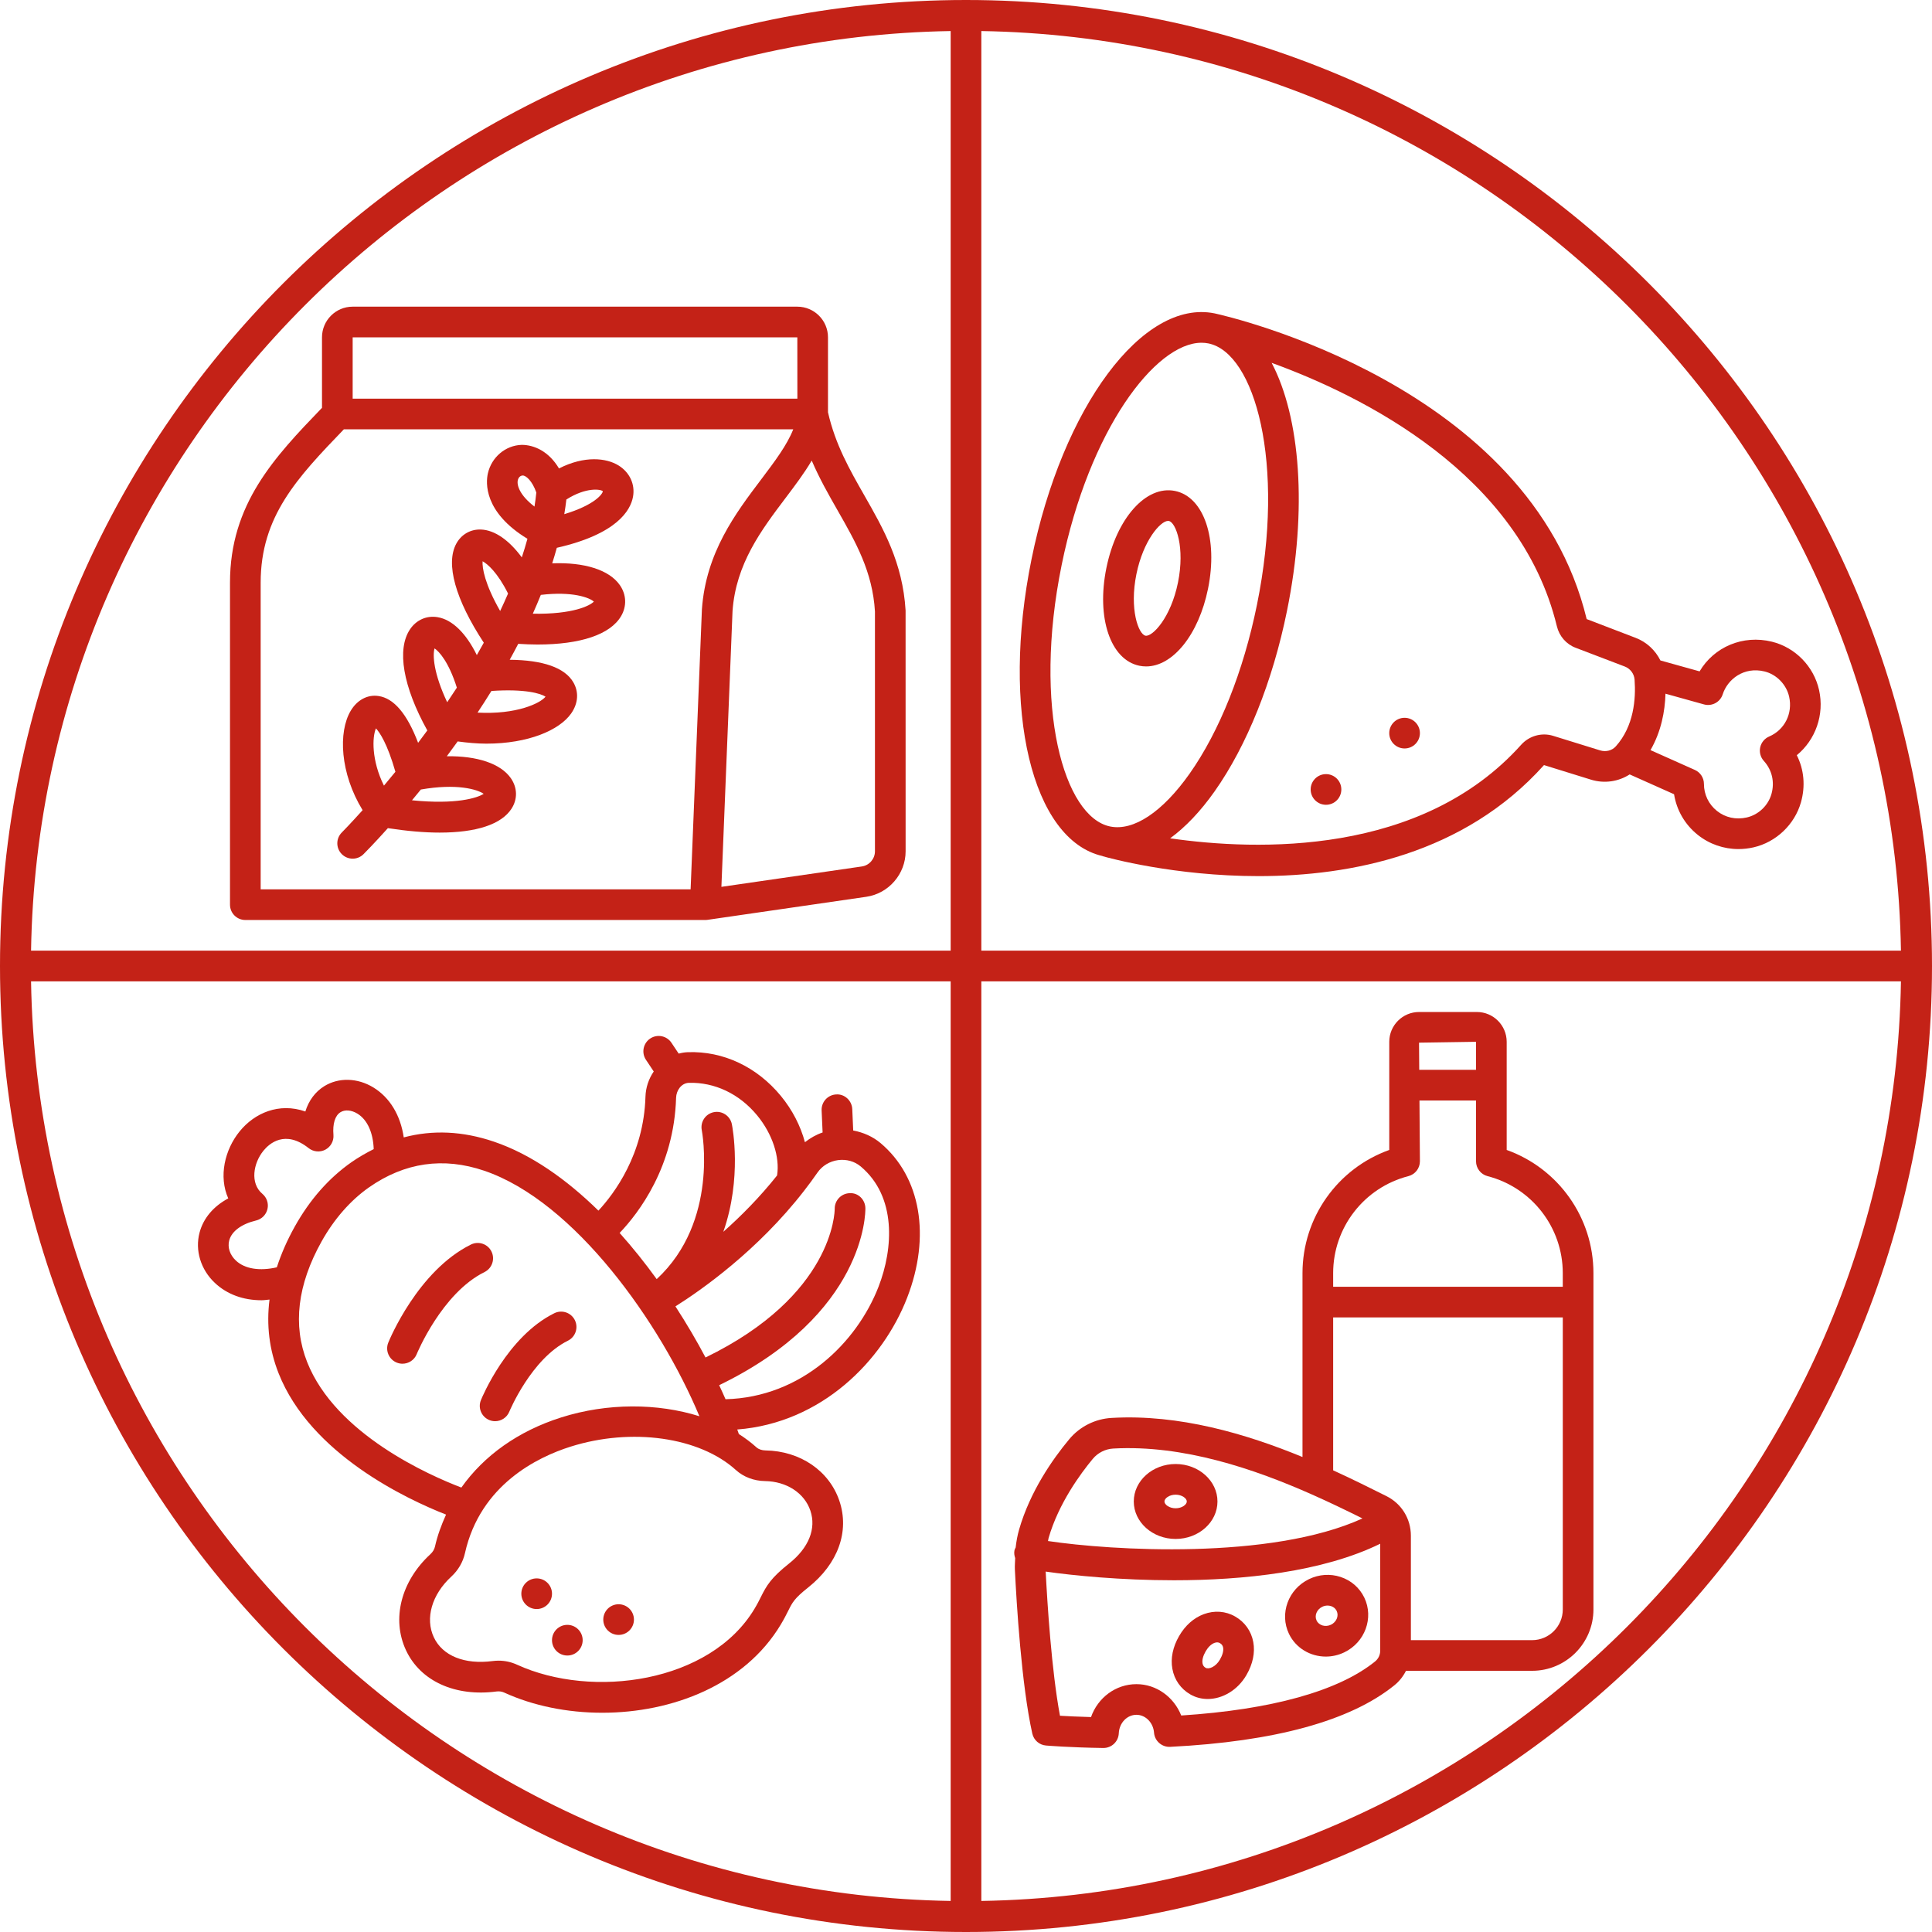
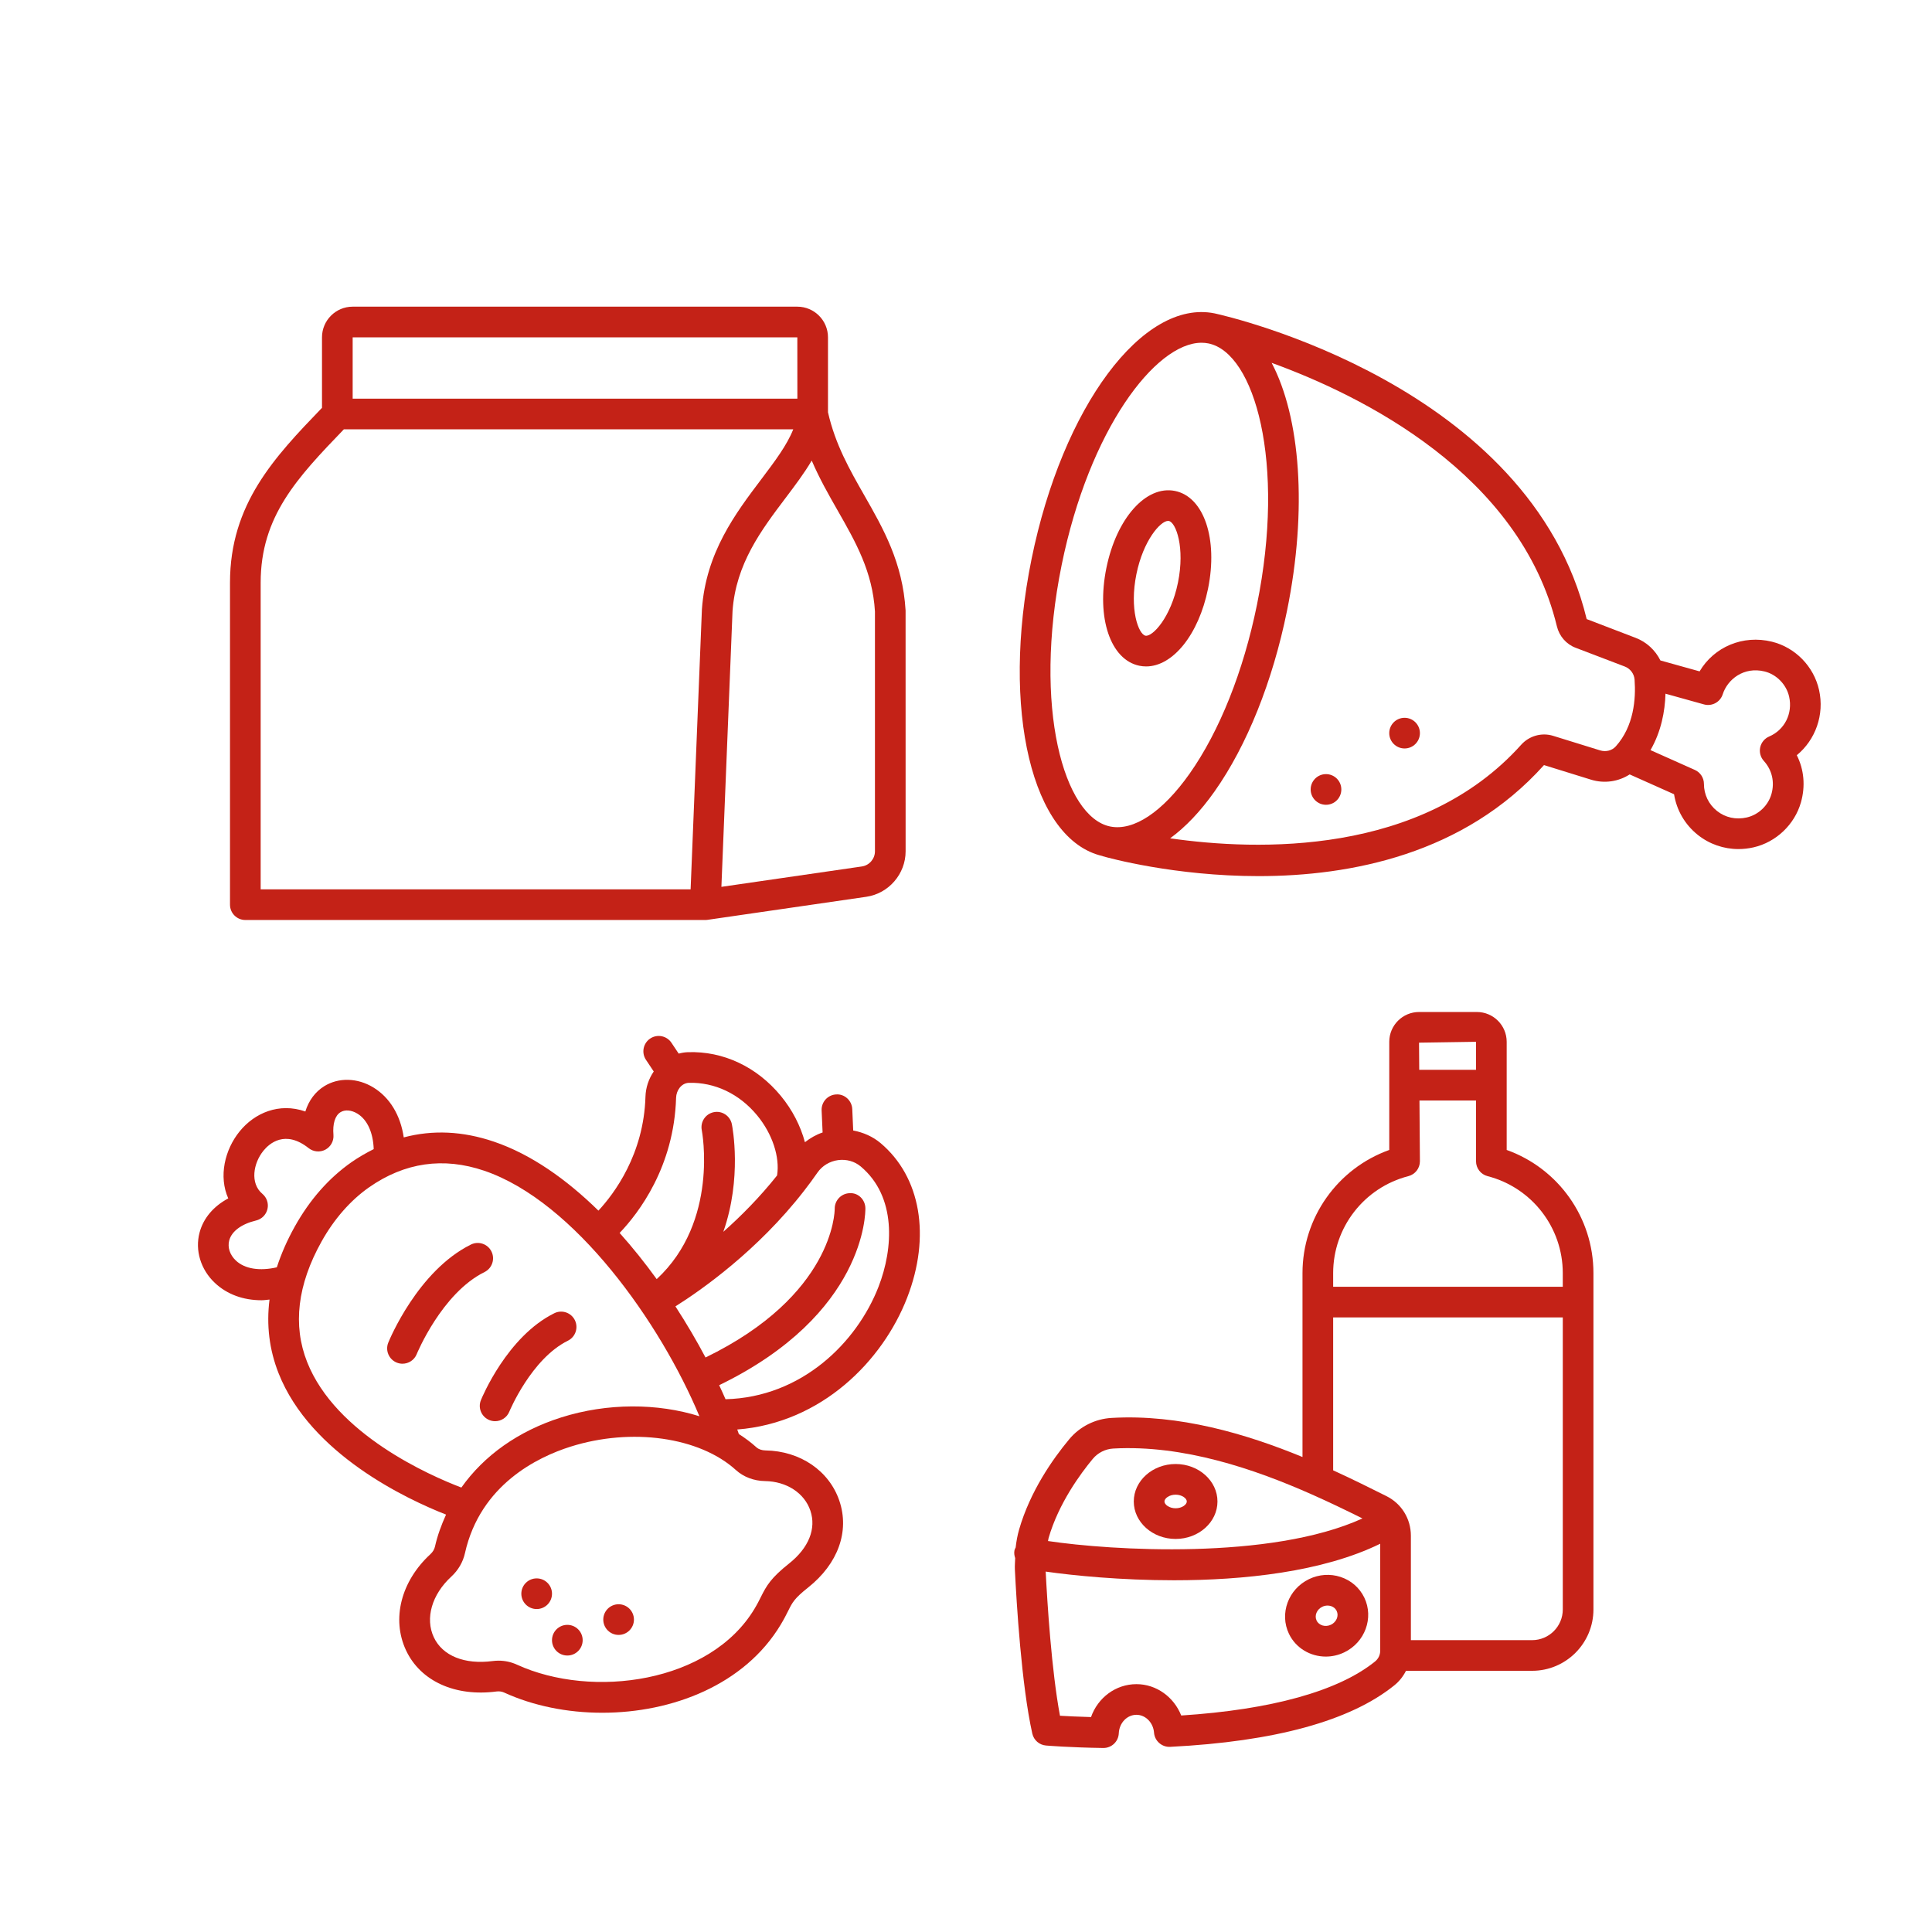
<svg xmlns="http://www.w3.org/2000/svg" fill="#c42217" height="126" preserveAspectRatio="xMidYMid meet" version="1" viewBox="0.0 0.0 126.0 126.0" width="126" zoomAndPan="magnify">
  <g id="change1_1">
-     <path d="M63,0C28.262,0,0,28.262,0,63s28.262,63,63,63s63-28.262,63-63S97.738,0,63,0z M123.975,62H64V2.025 C96.84,2.558,123.442,29.16,123.975,62z M62,2.025V62H2.025C2.558,29.16,29.16,2.558,62,2.025z M2.025,64H62v59.975 C29.16,123.442,2.558,96.84,2.025,64z M64,123.975V64h59.975C123.442,96.84,96.84,123.442,64,123.975z" fill="inherit" />
    <path d="M87.427,102.844c-0.673-0.221-1.403-0.171-2.053,0.141c-1.355,0.649-1.943,2.25-1.312,3.568 c0.451,0.939,1.402,1.485,2.403,1.485c0.402,0,0.812-0.088,1.201-0.274c1.355-0.649,1.943-2.25,1.312-3.568 C88.668,103.55,88.117,103.07,87.427,102.844z M86.8,105.961c-0.36,0.171-0.781,0.049-0.935-0.273 c-0.155-0.323,0.012-0.727,0.373-0.9c0.109-0.052,0.225-0.078,0.34-0.078c0.077,0,0.153,0.012,0.227,0.036 c0.097,0.031,0.273,0.114,0.369,0.315C87.329,105.384,87.162,105.787,86.8,105.961z" fill="inherit" />
-     <path d="M80.561,105.429c-0.625-0.361-1.356-0.416-2.055-0.157c-0.654,0.244-1.21,0.737-1.608,1.426 c-0.411,0.712-0.563,1.45-0.44,2.135c0.128,0.716,0.545,1.31,1.172,1.672c0.352,0.203,0.74,0.299,1.133,0.299 c0.962,0,1.956-0.574,2.529-1.567c0.416-0.719,0.569-1.461,0.444-2.145C81.606,106.381,81.188,105.791,80.561,105.429z M79.561,108.235c-0.284,0.491-0.74,0.647-0.932,0.536c-0.115-0.066-0.18-0.159-0.203-0.292c-0.038-0.211,0.034-0.489,0.203-0.782 c0.16-0.277,0.364-0.473,0.575-0.552c0.068-0.025,0.126-0.034,0.175-0.034c0.096,0,0.156,0.035,0.182,0.05 c0.118,0.068,0.184,0.16,0.208,0.289C79.807,107.658,79.733,107.938,79.561,108.235z" fill="inherit" />
    <path d="M76.671,100.366c1.505,0,2.729-1.096,2.729-2.443s-1.224-2.444-2.729-2.444s-2.729,1.097-2.729,2.444 S75.166,100.366,76.671,100.366z M76.671,97.479c0.411,0,0.729,0.239,0.729,0.444s-0.318,0.443-0.729,0.443 s-0.729-0.238-0.729-0.443S76.26,97.479,76.671,97.479z" fill="inherit" />
    <path d="M98.262,74.997v-7.054c0-1.071-0.872-1.943-1.943-1.943h-3.772c-1.071,0-1.943,0.872-1.943,1.943v7.054 c-3.368,1.206-5.659,4.405-5.659,8.035v11.99c-3.665-1.508-8.045-2.807-12.45-2.549c-1.072,0.06-2.079,0.566-2.763,1.39 c-1.095,1.315-2.549,3.404-3.267,5.883c-0.108,0.373-0.18,0.768-0.227,1.177c-0.025,0.06-0.062,0.112-0.076,0.178 c-0.037,0.18-0.009,0.352,0.045,0.514c-0.008,0.253-0.032,0.498-0.019,0.761c0.106,2.163,0.431,7.534,1.136,10.685 c0.096,0.426,0.456,0.74,0.891,0.777c0.062,0.006,1.522,0.129,3.735,0.161c0.005,0,0.01,0,0.015,0c0.534,0,0.975-0.42,0.999-0.955 c0.03-0.678,0.536-1.209,1.152-1.209c0.594,0,1.098,0.513,1.147,1.166c0.041,0.542,0.514,0.949,1.047,0.924 c6.832-0.345,11.751-1.694,14.622-4.01c0.326-0.262,0.58-0.589,0.763-0.95h8.225c2.206,0,4-1.794,4-4V83.032 C103.921,79.402,101.63,76.203,98.262,74.997z M96.262,67.943v1.829h-3.703L92.546,68L96.262,67.943z M71.27,95.142 c0.331-0.397,0.818-0.643,1.337-0.672c4.582-0.253,9.227,1.343,12.944,2.992c0.003,0.001,0.006,0.003,0.009,0.004 c1.208,0.536,2.32,1.077,3.296,1.563c-5.999,2.735-16.415,2.087-20.507,1.473c0.016-0.064,0.02-0.136,0.038-0.198 C69.041,98.042,70.474,96.1,71.27,95.142z M77.036,111.881c-0.473-1.201-1.615-2.045-2.919-2.045c-1.359,0-2.521,0.888-2.963,2.147 c-0.848-0.023-1.543-0.058-2.025-0.086c-0.551-2.952-0.826-7.347-0.932-9.402c1.8,0.258,4.89,0.566,8.364,0.566 c4.526,0,9.682-0.536,13.453-2.382v6.976c0,0.274-0.123,0.53-0.337,0.703C87.288,110.287,82.927,111.499,77.036,111.881z M99.921,106.966h-7.907v-6.813c0-1.101-0.609-2.088-1.59-2.578c-1.006-0.503-2.18-1.09-3.479-1.684v-9.973h14.976v19.047 C101.921,106.068,101.024,106.966,99.921,106.966z M101.921,83.919H86.945v-0.887c0-2.98,2.019-5.583,4.908-6.328 c0.442-0.114,0.75-0.513,0.75-0.969l-0.029-3.963h3.688v3.963c0,0.456,0.309,0.854,0.75,0.969c2.89,0.745,4.908,3.348,4.908,6.328 V83.919z" fill="inherit" />
    <circle cx="40.344" cy="105.625" fill="inherit" r="1" />
    <circle cx="37" cy="106.969" fill="inherit" r="1" />
    <circle cx="35" cy="103.938" fill="inherit" r="1" />
    <path d="M32.052,81.619c-0.245-0.496-0.845-0.698-1.34-0.453c-3.457,1.712-5.312,6.205-5.389,6.396 c-0.208,0.512,0.039,1.095,0.551,1.303c0.123,0.05,0.25,0.073,0.375,0.073c0.395,0,0.77-0.235,0.927-0.624 c0.016-0.04,1.639-3.977,4.423-5.354C32.095,82.714,32.297,82.114,32.052,81.619z" fill="inherit" />
    <path d="M31.913,92.613c0.124,0.05,0.251,0.074,0.377,0.074c0.394,0,0.768-0.235,0.926-0.622c0.014-0.034,1.434-3.448,3.821-4.628 c0.495-0.245,0.698-0.845,0.454-1.34c-0.245-0.495-0.846-0.698-1.339-0.453c-3.074,1.519-4.719,5.498-4.787,5.667 C31.156,91.822,31.402,92.404,31.913,92.613z" fill="inherit" />
    <path d="M57.425,74.547c-0.511-0.429-1.13-0.696-1.781-0.819l-0.062-1.397c-0.024-0.553-0.501-0.993-1.043-0.955 c-0.552,0.024-0.979,0.491-0.955,1.043l0.064,1.438c-0.422,0.142-0.805,0.365-1.153,0.635c-0.282-1.054-0.814-2.104-1.575-3.026 c-1.561-1.89-3.748-2.926-6.063-2.845c-0.205,0.007-0.403,0.042-0.595,0.093l-0.471-0.706c-0.307-0.46-0.928-0.584-1.387-0.277 c-0.459,0.307-0.583,0.928-0.277,1.387l0.508,0.762c-0.322,0.47-0.522,1.036-0.54,1.652c-0.111,3.753-2.04,6.317-3.067,7.423 c-2.088-2.044-4.394-3.677-6.814-4.498c-2.033-0.691-4-0.779-5.883-0.278c-0.208-1.433-0.904-2.603-1.985-3.26 c-1.035-0.629-2.257-0.66-3.193-0.084c-0.595,0.368-1.017,0.94-1.239,1.654c-1.719-0.601-3.313,0.104-4.28,1.29 c-0.983,1.206-1.384,2.954-0.748,4.378c-0.962,0.516-1.621,1.288-1.871,2.227c-0.308,1.156,0.073,2.414,0.995,3.282 c0.795,0.75,1.854,1.134,3.05,1.134c0.167,0,0.344-0.03,0.517-0.045c-0.209,1.657-0.018,3.264,0.592,4.808 c2.086,5.279,8.373,8.215,10.921,9.216c-0.301,0.665-0.559,1.353-0.722,2.084c-0.041,0.183-0.143,0.354-0.295,0.494 c-1.922,1.77-2.548,4.23-1.596,6.269c0.941,2.013,3.205,3.045,5.912,2.688c0.175-0.019,0.336,0.002,0.481,0.067 c1.896,0.87,4.135,1.322,6.409,1.321c4.572,0,9.286-1.826,11.638-5.748c0.22-0.366,0.365-0.655,0.491-0.907 c0.275-0.551,0.401-0.802,1.295-1.512c1.954-1.55,2.715-3.667,2.036-5.661c-0.666-1.959-2.559-3.246-4.82-3.28 c-0.234-0.003-0.448-0.077-0.586-0.202c-0.349-0.317-0.735-0.604-1.148-0.867c-0.033-0.097-0.068-0.197-0.103-0.296 c5.504-0.429,9.486-4.48,11.08-8.596C60.717,80.62,60.051,76.756,57.425,74.547z M44.093,71.59 c0.014-0.462,0.331-0.952,0.836-0.971c1.68-0.044,3.287,0.713,4.448,2.12c1.001,1.213,1.493,2.725,1.302,3.922 c-1.124,1.414-2.346,2.647-3.506,3.675c1.23-3.506,0.599-6.81,0.557-7.02c-0.109-0.541-0.639-0.894-1.178-0.783 c-0.542,0.109-0.892,0.636-0.783,1.178c0.012,0.063,1.131,5.944-2.941,9.71c-0.755-1.044-1.561-2.056-2.417-3.011 C41.649,79.114,43.96,76.105,44.093,71.59z M15.383,82.21c-0.392-0.37-0.554-0.86-0.434-1.313c0.159-0.597,0.798-1.071,1.753-1.3 c0.367-0.088,0.654-0.375,0.74-0.743c0.087-0.367-0.041-0.752-0.33-0.995c-0.816-0.686-0.598-1.996,0.072-2.816 c0.372-0.457,1.404-1.385,2.945-0.165c0.313,0.247,0.742,0.285,1.093,0.098c0.351-0.188,0.557-0.567,0.524-0.965 c-0.06-0.721,0.107-1.259,0.458-1.475c0.292-0.182,0.713-0.146,1.102,0.09c0.661,0.403,1.029,1.256,1.066,2.316 c-0.487,0.246-0.97,0.518-1.443,0.848c-1.478,1.033-2.726,2.448-3.708,4.209c-0.5,0.895-0.883,1.779-1.167,2.652 C16.955,82.904,15.974,82.766,15.383,82.21z M20.03,88.827c-0.948-2.398-0.632-5.041,0.938-7.854 c0.822-1.473,1.897-2.698,3.107-3.543c2.318-1.619,4.841-1.982,7.497-1.081c5.917,2.008,11.512,9.952,14.042,16.015 c-2.718-0.854-5.995-0.881-9.02,0.079c-2.799,0.888-5.029,2.487-6.505,4.571C28.032,96.23,21.894,93.544,20.03,88.827z M49.891,96.592c1.406,0.021,2.567,0.776,2.958,1.924c0.4,1.177-0.105,2.435-1.386,3.451c-1.182,0.938-1.47,1.44-1.841,2.184 c-0.107,0.215-0.229,0.461-0.417,0.772c-2.893,4.825-10.569,5.898-15.5,3.638c-0.371-0.17-0.776-0.257-1.189-0.257 c-0.127,0-0.256,0.009-0.384,0.025c-1.836,0.242-3.273-0.34-3.841-1.552c-0.576-1.233-0.129-2.783,1.138-3.951 c0.454-0.418,0.763-0.947,0.893-1.529c0.996-4.463,4.736-6.269,6.877-6.947c3.979-1.26,8.417-0.636,10.793,1.521 C48.492,96.324,49.167,96.581,49.891,96.592z M57.299,83.909c-1.417,3.658-5.029,7.221-9.982,7.345 c-0.129-0.299-0.272-0.607-0.415-0.915c9.555-4.638,9.541-11.258,9.536-11.546c-0.011-0.549-0.46-1.009-1.012-0.977 c-0.549,0.007-0.99,0.459-0.988,1.008c0.001,0.237-0.102,5.665-8.426,9.708c-0.58-1.099-1.242-2.221-1.962-3.333 c1.677-1.056,5.35-3.625,8.374-7.518c0.005-0.007,0.011-0.012,0.015-0.019c0.298-0.384,0.591-0.778,0.874-1.188 c0.306-0.443,0.796-0.74,1.345-0.814c0.546-0.07,1.073,0.075,1.481,0.419C58.47,78.039,58.267,81.409,57.299,83.909z" fill="inherit" />
    <path d="M71.898,55.828c0.011,0.003,0.018,0.012,0.029,0.015c0.364,0.104,4.669,1.295,10.155,1.295 c5.995,0,13.4-1.423,18.613-7.241l3.068,0.951c0.867,0.269,1.79,0.129,2.52-0.343l2.895,1.293c0.165,1.04,0.709,1.982,1.549,2.652 c0.76,0.605,1.69,0.924,2.651,0.924c0.327,0,0.657-0.037,0.985-0.112c1.465-0.334,2.678-1.485,3.089-2.932 c0.303-1.065,0.202-2.141-0.269-3.077c1.217-1.001,1.812-2.637,1.452-4.252c-0.343-1.538-1.549-2.775-3.073-3.151 c-1.901-0.468-3.779,0.345-4.719,1.935l-2.555-0.712c-0.331-0.664-0.898-1.201-1.615-1.474l-3.194-1.224 C99.783,25.106,80.061,20.623,79.223,20.44c-0.002,0-0.004,0-0.006,0c-0.003-0.001-0.006-0.002-0.009-0.003 c-4.671-0.945-9.911,6.086-11.932,16.018C65.271,46.31,67.303,54.77,71.898,55.828z M111.13,45.94 c0.516,0.143,1.057-0.147,1.221-0.659c0.311-0.973,1.375-1.824,2.731-1.49c0.781,0.193,1.424,0.854,1.601,1.646 c0.244,1.095-0.292,2.162-1.304,2.597c-0.297,0.127-0.514,0.391-0.583,0.706s0.019,0.646,0.236,0.885 c0.537,0.592,0.718,1.379,0.497,2.159c-0.214,0.755-0.846,1.354-1.61,1.529c-0.706,0.161-1.397,0.009-1.945-0.427 c-0.539-0.43-0.848-1.071-0.848-1.76c0-0.395-0.232-0.752-0.592-0.913l-2.893-1.292c0.699-1.216,0.944-2.53,0.977-3.68 L111.13,45.94z M101.536,40.845c0.156,0.646,0.614,1.171,1.223,1.401l3.202,1.222c0.362,0.138,0.614,0.474,0.642,0.854 c0.092,1.26-0.045,3.037-1.222,4.351c-0.248,0.278-0.649,0.381-1.026,0.265l-3.066-0.95c-0.738-0.229-1.557-0.002-2.083,0.584 c-6.509,7.259-17.205,6.918-22.893,6.101c0.992-0.725,1.97-1.742,2.898-3.058c2.109-2.988,3.786-7.169,4.722-11.771 c1.352-6.643,0.863-12.643-1.001-16.181C88.806,25.794,99.122,30.875,101.536,40.845z M69.237,36.854 c1.797-8.834,6.115-14.501,9.125-14.501c0.152,0,0.301,0.015,0.446,0.044c0.001,0,0.005,0.001,0.006,0.001 c3.011,0.618,5.049,7.768,3.161,17.048c-0.882,4.336-2.443,8.248-4.396,11.016c-1.763,2.496-3.65,3.75-5.176,3.44 C69.388,53.288,67.348,46.136,69.237,36.854z" fill="inherit" />
    <path d="M74.31,43.419c0.146,0.029,0.291,0.044,0.437,0.044c1.741,0,3.427-2.072,4.038-5.07c0.661-3.249-0.266-5.989-2.156-6.375 c-1.885-0.381-3.813,1.777-4.474,5.026S72.419,43.033,74.31,43.419z M74.114,37.442c0.449-2.204,1.57-3.47,2.065-3.47 c0.018,0,0.035,0.002,0.051,0.005c0.465,0.095,1.059,1.733,0.594,4.017c-0.465,2.285-1.656,3.54-2.116,3.465 C74.243,41.364,73.649,39.726,74.114,37.442z" fill="inherit" />
    <circle cx="91.603" cy="47.813" fill="inherit" r="1" />
    <circle cx="86.478" cy="51.486" fill="inherit" r="1" />
    <path d="M16,60h29.983c0.005,0,0.011,0,0.016,0c0.024,0,0.049-0.001,0.074-0.003c0.029-0.002,0.059-0.005,0.087-0.01l10.333-1.5 c1.465-0.212,2.569-1.488,2.569-2.968l-0.002-15.704c-0.186-3.119-1.455-5.344-2.683-7.494c-0.975-1.709-1.897-3.324-2.378-5.432 V22c0-1.103-0.897-2-2-2H23c-1.103,0-2,0.897-2,2v4.597c-3.096,3.215-6,6.271-6,11.403v21C15,59.553,15.448,60,16,60z M54.641,33.313c1.165,2.041,2.265,3.969,2.421,6.563V55.52c0,0.493-0.368,0.918-0.856,0.989l-9.158,1.329l0.726-17.991 c0.221-3.081,1.873-5.27,3.471-7.386c0.613-0.813,1.211-1.604,1.693-2.424C53.446,31.22,54.049,32.276,54.641,33.313z M23,22h29 l0.003,4H23V22z M17,38c0-4.325,2.387-6.846,5.425-10h29.308c-0.406,1.031-1.201,2.085-2.084,3.256 c-1.691,2.239-3.607,4.776-3.872,8.479L45.04,58H17V38z" fill="inherit" />
-     <path d="M40.344,30.359c-0.795-0.495-2.22-0.658-3.888,0.192c-0.673-1.131-1.636-1.539-2.435-1.538 c-1.059,0.034-1.966,0.803-2.205,1.869c-0.13,0.582-0.287,2.51,2.582,4.257c-0.11,0.404-0.234,0.808-0.367,1.212 c-0.83-1.122-1.762-1.781-2.66-1.816c-0.682-0.028-1.282,0.316-1.61,0.916c-0.719,1.313-0.056,3.654,1.791,6.465 c-0.15,0.271-0.301,0.541-0.455,0.808c-0.696-1.417-1.592-2.313-2.556-2.473c-0.711-0.12-1.379,0.173-1.793,0.779 c-0.893,1.311-0.461,3.756,1.12,6.608c-0.201,0.275-0.402,0.544-0.6,0.807c-0.712-1.879-1.578-2.911-2.588-3.053 c-0.713-0.107-1.392,0.261-1.81,0.967c-0.818,1.379-0.696,4.07,0.778,6.478c-0.812,0.904-1.332,1.431-1.356,1.455 c-0.391,0.391-0.391,1.023,0,1.414C22.488,55.902,22.744,56,23,56s0.512-0.098,0.707-0.293c0.104-0.104,0.704-0.71,1.59-1.697 c1.241,0.19,2.377,0.29,3.377,0.29c2.382,0,4.028-0.533,4.69-1.565c0.397-0.619,0.382-1.355-0.039-1.97 c-0.666-0.971-2.214-1.473-4.185-1.444c0.234-0.314,0.471-0.637,0.708-0.967c0.65,0.088,1.282,0.145,1.872,0.145 c2.733,0,4.763-0.876,5.53-1.969c0.459-0.654,0.511-1.395,0.143-2.029c-0.556-0.959-1.984-1.453-4.151-1.473 c0.19-0.343,0.375-0.689,0.556-1.039c0.433,0.027,0.855,0.045,1.254,0.045c2.804,0,4.751-0.65,5.457-1.857 c0.375-0.643,0.346-1.394-0.078-2.009c-0.695-1.009-2.328-1.51-4.417-1.43c0.107-0.336,0.207-0.674,0.3-1.012 c3.931-0.895,4.807-2.448,4.968-3.322C41.432,31.595,41.072,30.812,40.344,30.359z M33.77,31.319 c0.041-0.182,0.165-0.302,0.316-0.307c0.212-0.012,0.627,0.348,0.892,1.11c-0.032,0.304-0.071,0.61-0.12,0.916 C33.894,32.3,33.696,31.646,33.77,31.319z M31.474,36.604c0.324,0.176,0.979,0.741,1.66,2.105 c-0.165,0.381-0.335,0.761-0.515,1.138C31.611,38.086,31.44,37.029,31.474,36.604z M28.341,42.287 c0.293,0.194,0.926,0.882,1.454,2.56c-0.209,0.322-0.418,0.639-0.63,0.951C28.27,43.91,28.209,42.711,28.341,42.287z M24.518,47.503c0.247,0.265,0.745,1,1.269,2.831c-0.257,0.316-0.508,0.619-0.747,0.903C24.221,49.589,24.271,48.071,24.518,47.503 z M31.544,51.771c-0.422,0.272-1.799,0.709-4.675,0.422c0.188-0.225,0.381-0.46,0.578-0.702 C29.772,51.083,31.119,51.475,31.544,51.771z M35.579,45.436c-0.341,0.429-1.891,1.176-4.435,1.039 c0.305-0.46,0.607-0.931,0.905-1.412C34.254,44.913,35.273,45.231,35.579,45.436z M38.729,39.236 c-0.26,0.267-1.366,0.836-3.981,0.789c0.183-0.406,0.357-0.816,0.523-1.228C37.331,38.552,38.448,38.975,38.729,39.236z M36.801,33.533c0.054-0.319,0.099-0.638,0.136-0.956c1.284-0.819,2.248-0.675,2.378-0.539 C39.302,32.216,38.778,32.935,36.801,33.533z" fill="inherit" />
  </g>
</svg>